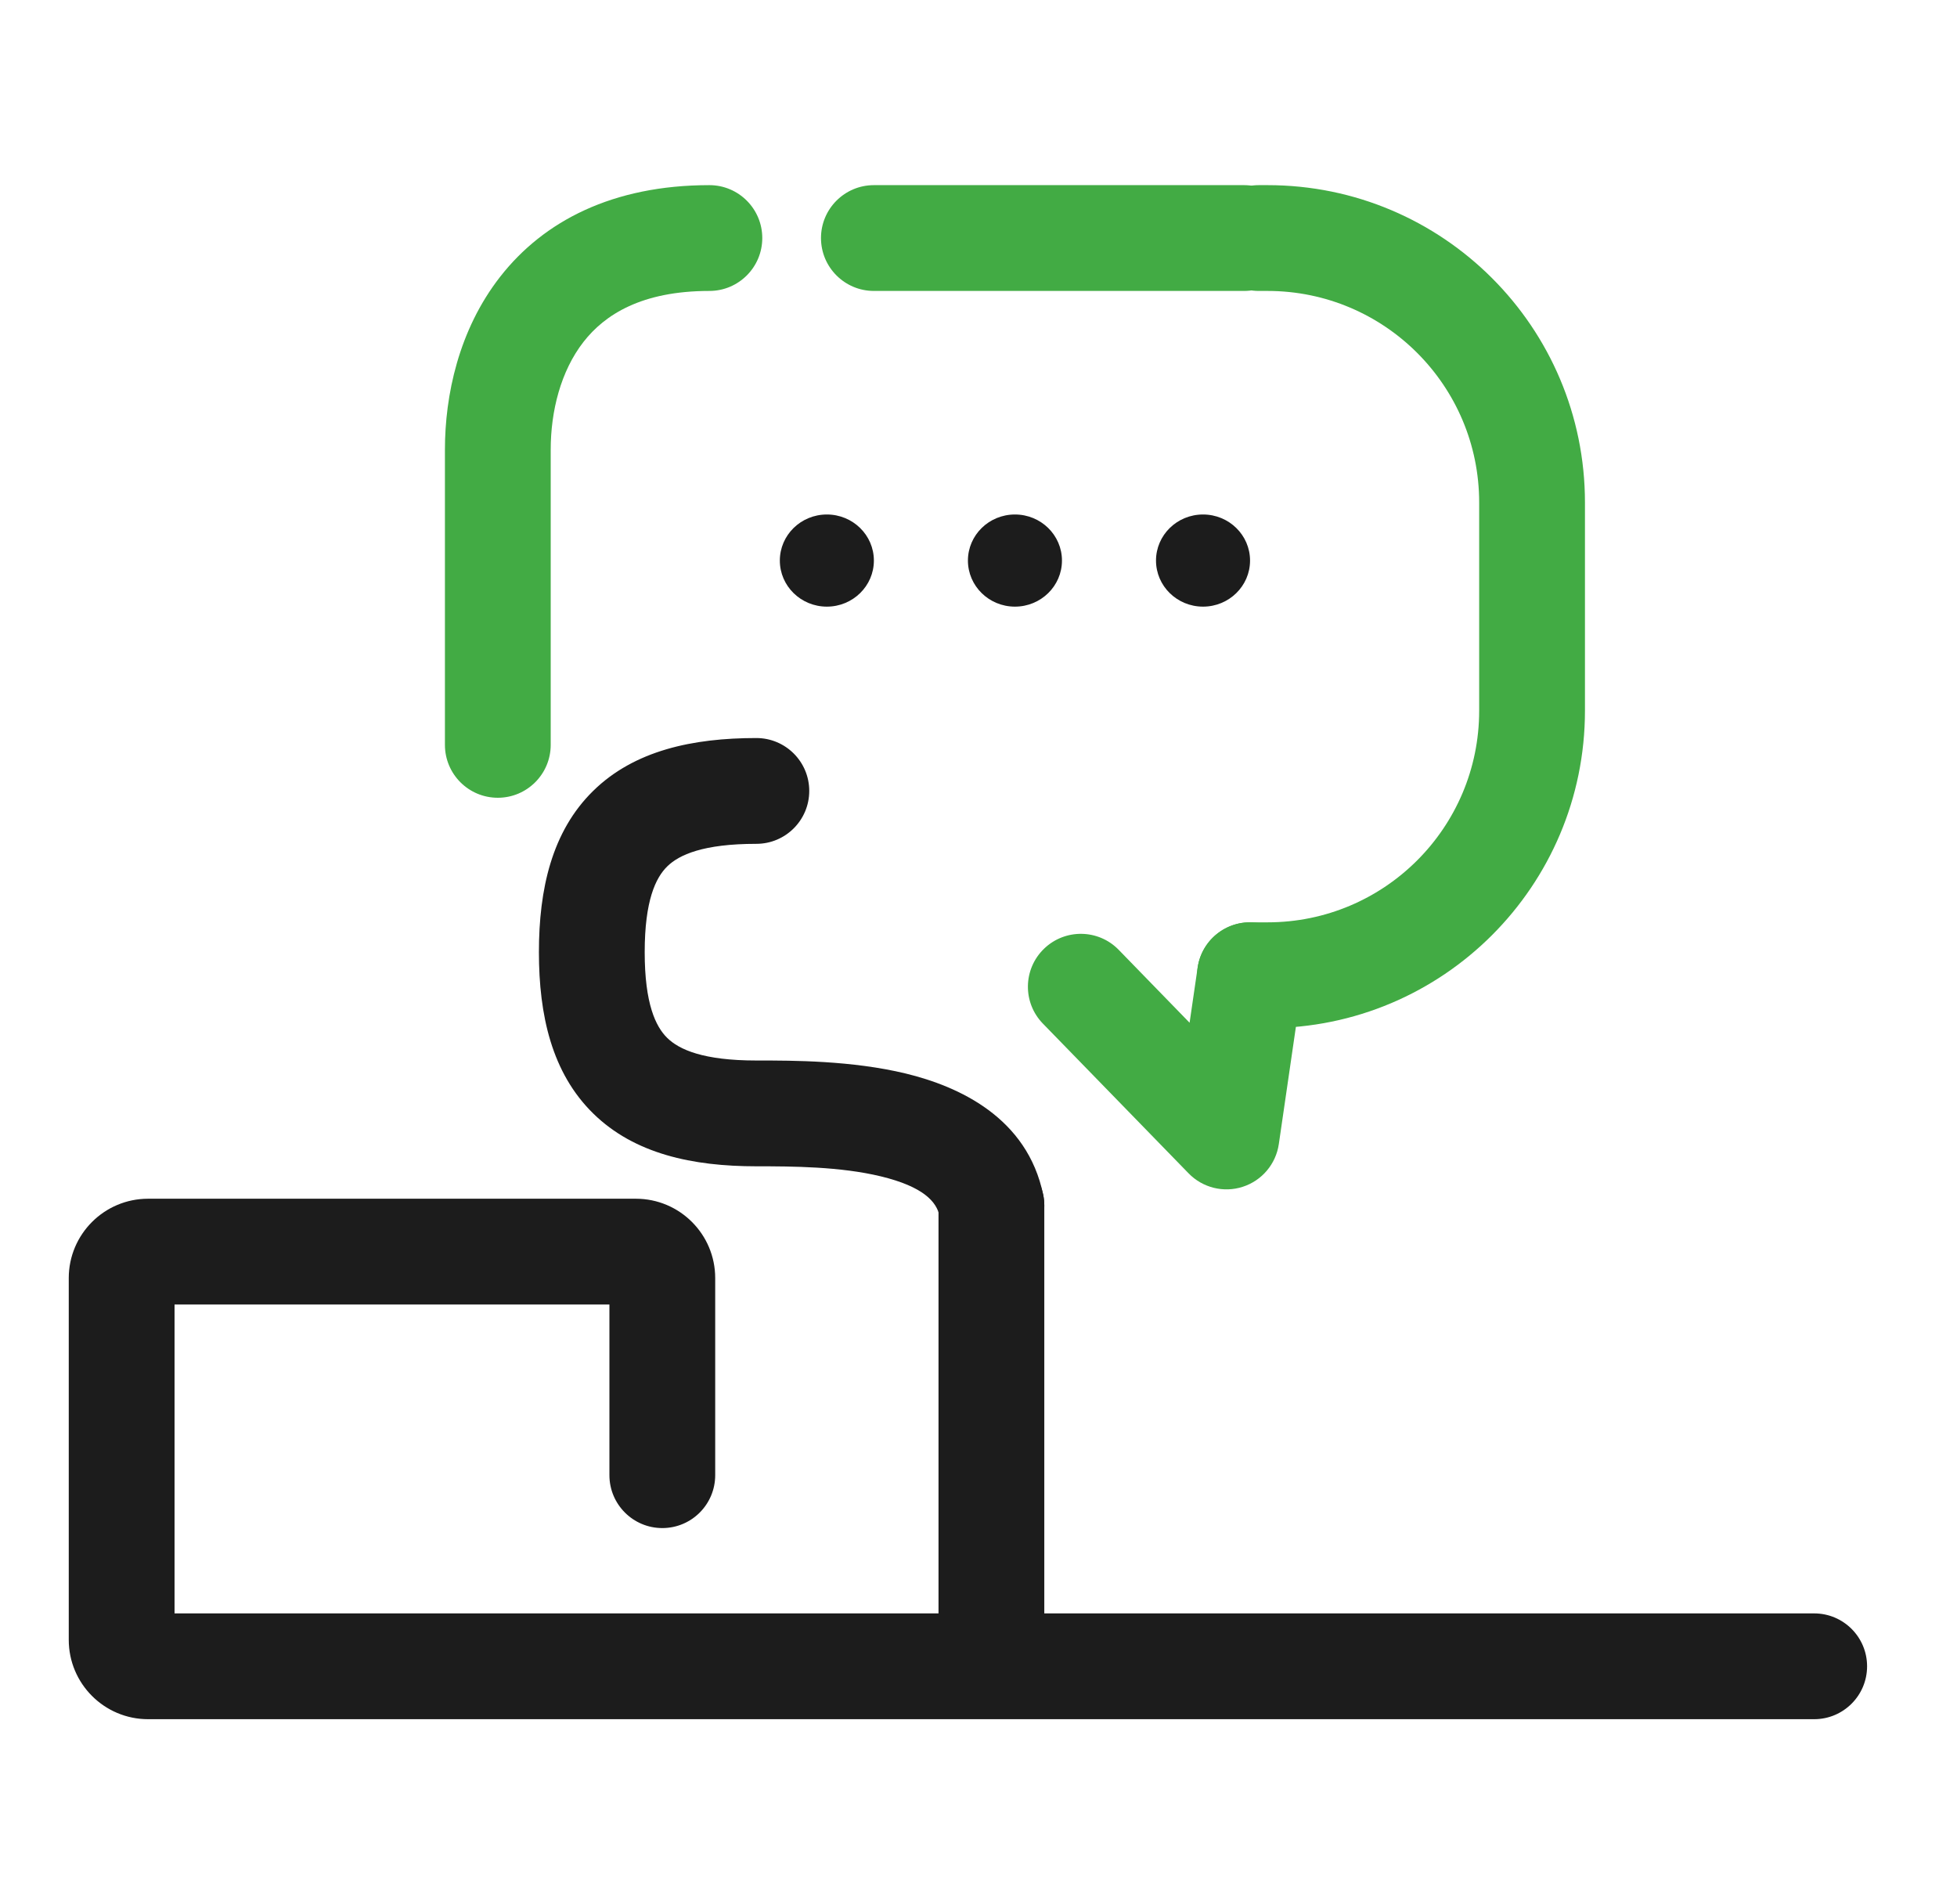
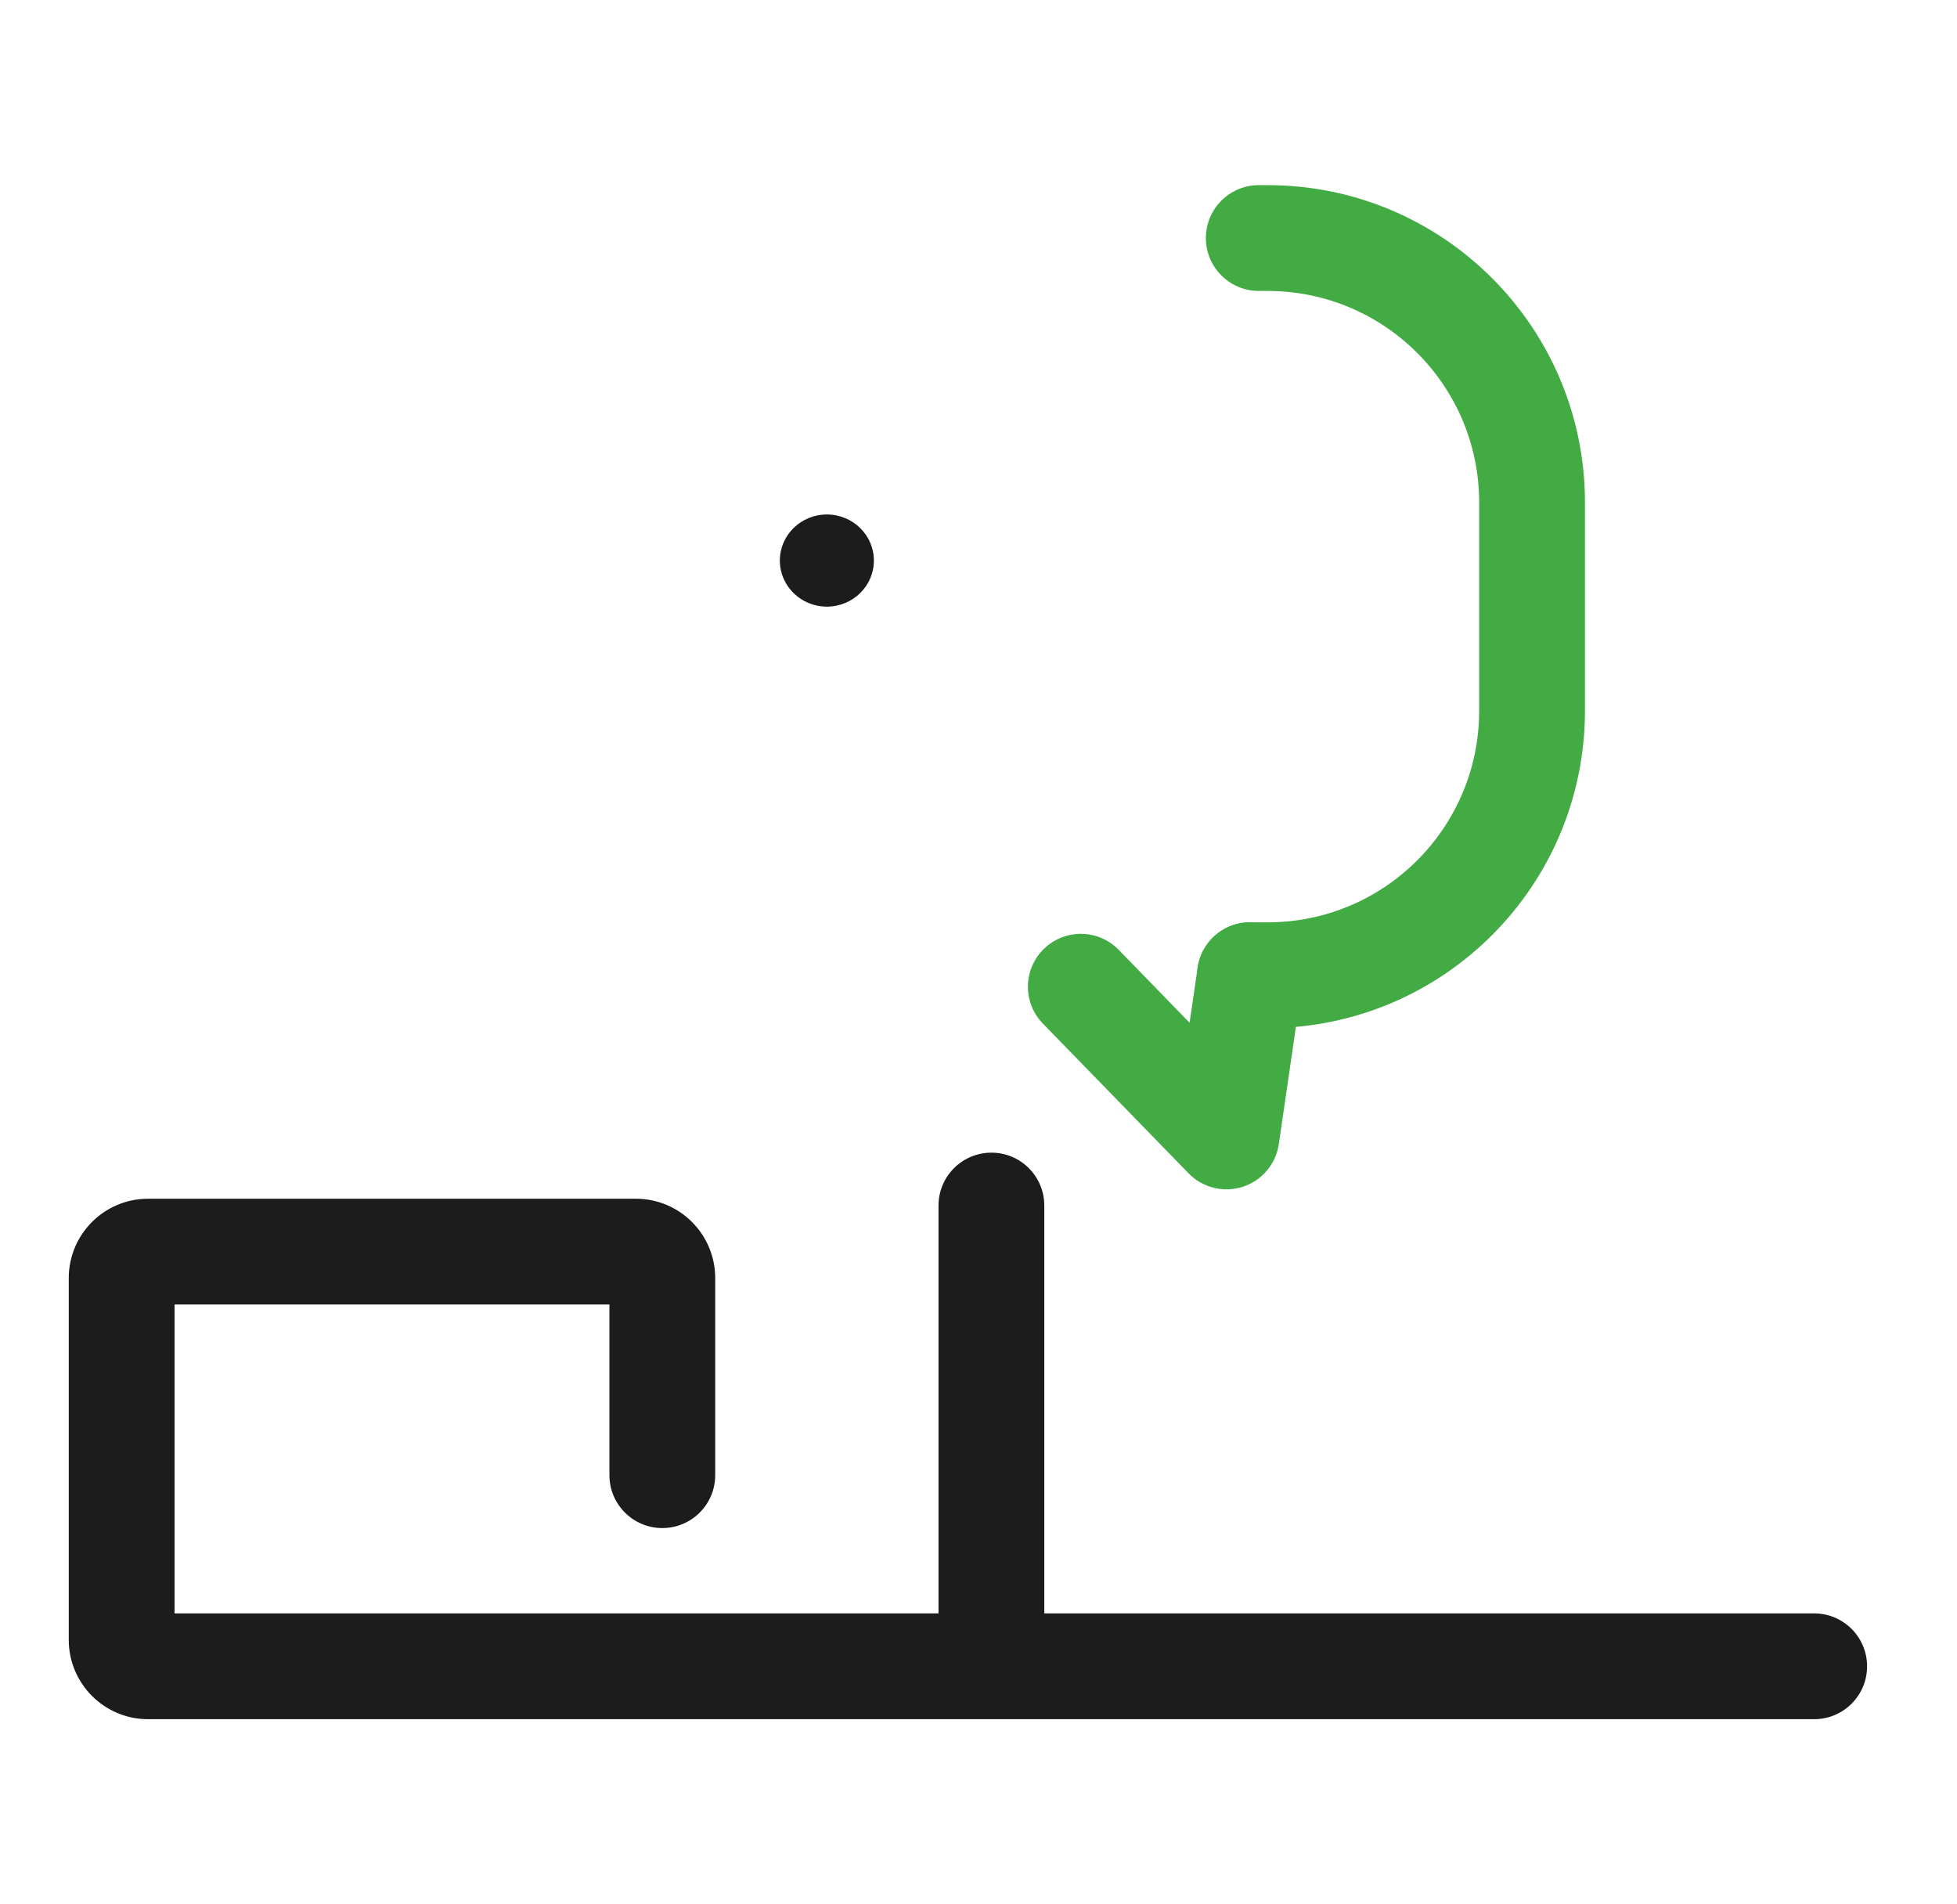
<svg xmlns="http://www.w3.org/2000/svg" width="37" height="36" viewBox="0 0 37 36" fill="none">
-   <path fill-rule="evenodd" clip-rule="evenodd" d="M15.522 4.5C15.522 3.948 15.97 3.5 16.522 3.5L23.522 3.5C24.075 3.5 24.522 3.948 24.522 4.5C24.522 5.052 24.075 5.5 23.522 5.5L16.522 5.5C15.97 5.5 15.522 5.052 15.522 4.5Z" fill="#42AB44" />
-   <path fill-rule="evenodd" clip-rule="evenodd" d="M11.033 6.462C10.6 7.017 10.412 7.776 10.412 8.5V14.081C10.412 14.633 9.964 15.081 9.412 15.081C8.859 15.081 8.412 14.633 8.412 14.081V8.5C8.412 7.482 8.668 6.241 9.457 5.231C10.279 4.179 11.584 3.5 13.412 3.5C13.964 3.5 14.412 3.948 14.412 4.5C14.412 5.052 13.964 5.5 13.412 5.5C12.128 5.5 11.433 5.95 11.033 6.462Z" fill="#42AB44" />
  <path fill-rule="evenodd" clip-rule="evenodd" d="M18.744 21.79C19.297 21.79 19.744 22.238 19.744 22.79V30.5H34.3C34.852 30.5 35.3 30.948 35.3 31.5C35.3 32.052 34.852 32.5 34.3 32.5H2.8C1.972 32.5 1.3 31.828 1.3 31V24.161C1.3 23.333 1.972 22.661 2.8 22.661H12.022C12.851 22.661 13.522 23.333 13.522 24.161V27.887C13.522 28.439 13.075 28.887 12.522 28.887C11.97 28.887 11.522 28.439 11.522 27.887V24.661H3.3V30.5H17.744V22.79C17.744 22.238 18.192 21.79 18.744 21.79Z" fill="#1C1C1C" />
-   <path fill-rule="evenodd" clip-rule="evenodd" d="M12.616 16.378C12.396 16.593 12.189 17.026 12.189 18C12.189 18.974 12.396 19.407 12.616 19.622C12.84 19.841 13.294 20.048 14.3 20.048C14.311 20.048 14.322 20.048 14.334 20.048C14.987 20.048 16.107 20.048 17.124 20.294C18.118 20.535 19.424 21.12 19.724 22.59C19.834 23.131 19.485 23.66 18.944 23.77C18.403 23.881 17.875 23.532 17.764 22.99C17.709 22.719 17.459 22.433 16.653 22.238C15.888 22.053 14.985 22.048 14.3 22.048C13.096 22.048 11.995 21.814 11.216 21.05C10.432 20.282 10.189 19.191 10.189 18C10.189 16.81 10.432 15.718 11.216 14.95C11.995 14.187 13.096 13.952 14.3 13.952C14.852 13.952 15.3 14.399 15.3 14.952C15.3 15.504 14.852 15.952 14.3 15.952C13.294 15.952 12.84 16.159 12.616 16.378Z" fill="#1C1C1C" />
  <path d="M16.522 10.597C16.522 11.078 16.124 11.468 15.633 11.468C15.142 11.468 14.744 11.078 14.744 10.597C14.744 10.116 15.142 9.726 15.633 9.726C16.124 9.726 16.522 10.116 16.522 10.597Z" fill="#1C1C1C" />
-   <path d="M20.078 10.597C20.078 11.078 19.68 11.468 19.189 11.468C18.698 11.468 18.3 11.078 18.3 10.597C18.3 10.116 18.698 9.726 19.189 9.726C19.68 9.726 20.078 10.116 20.078 10.597Z" fill="#1C1C1C" />
-   <path d="M23.634 10.597C23.634 11.078 23.236 11.468 22.745 11.468C22.254 11.468 21.856 11.078 21.856 10.597C21.856 10.116 22.254 9.726 22.745 9.726C23.236 9.726 23.634 10.116 23.634 10.597Z" fill="#1C1C1C" />
  <path fill-rule="evenodd" clip-rule="evenodd" d="M22.799 4.5C22.799 3.948 23.247 3.5 23.799 3.5H23.966C27.28 3.5 29.966 6.186 29.966 9.5V13.435C29.966 16.749 27.28 19.436 23.966 19.436H23.633C23.081 19.436 22.633 18.988 22.633 18.436C22.633 17.883 23.081 17.436 23.633 17.436H23.966C26.175 17.436 27.966 15.645 27.966 13.435V9.5C27.966 7.291 26.175 5.5 23.966 5.5H23.799C23.247 5.5 22.799 5.052 22.799 4.5Z" fill="#42AB44" />
  <path fill-rule="evenodd" clip-rule="evenodd" d="M23.497 22.435C23.135 22.553 22.737 22.454 22.472 22.181L19.718 19.351C19.332 18.955 19.341 18.322 19.737 17.937C20.133 17.552 20.766 17.56 21.151 17.956L22.491 19.334L22.643 18.291C22.723 17.745 23.231 17.366 23.777 17.446C24.324 17.526 24.702 18.034 24.622 18.58L24.178 21.628C24.123 22.005 23.859 22.318 23.497 22.435Z" fill="#42AB44" />
</svg>